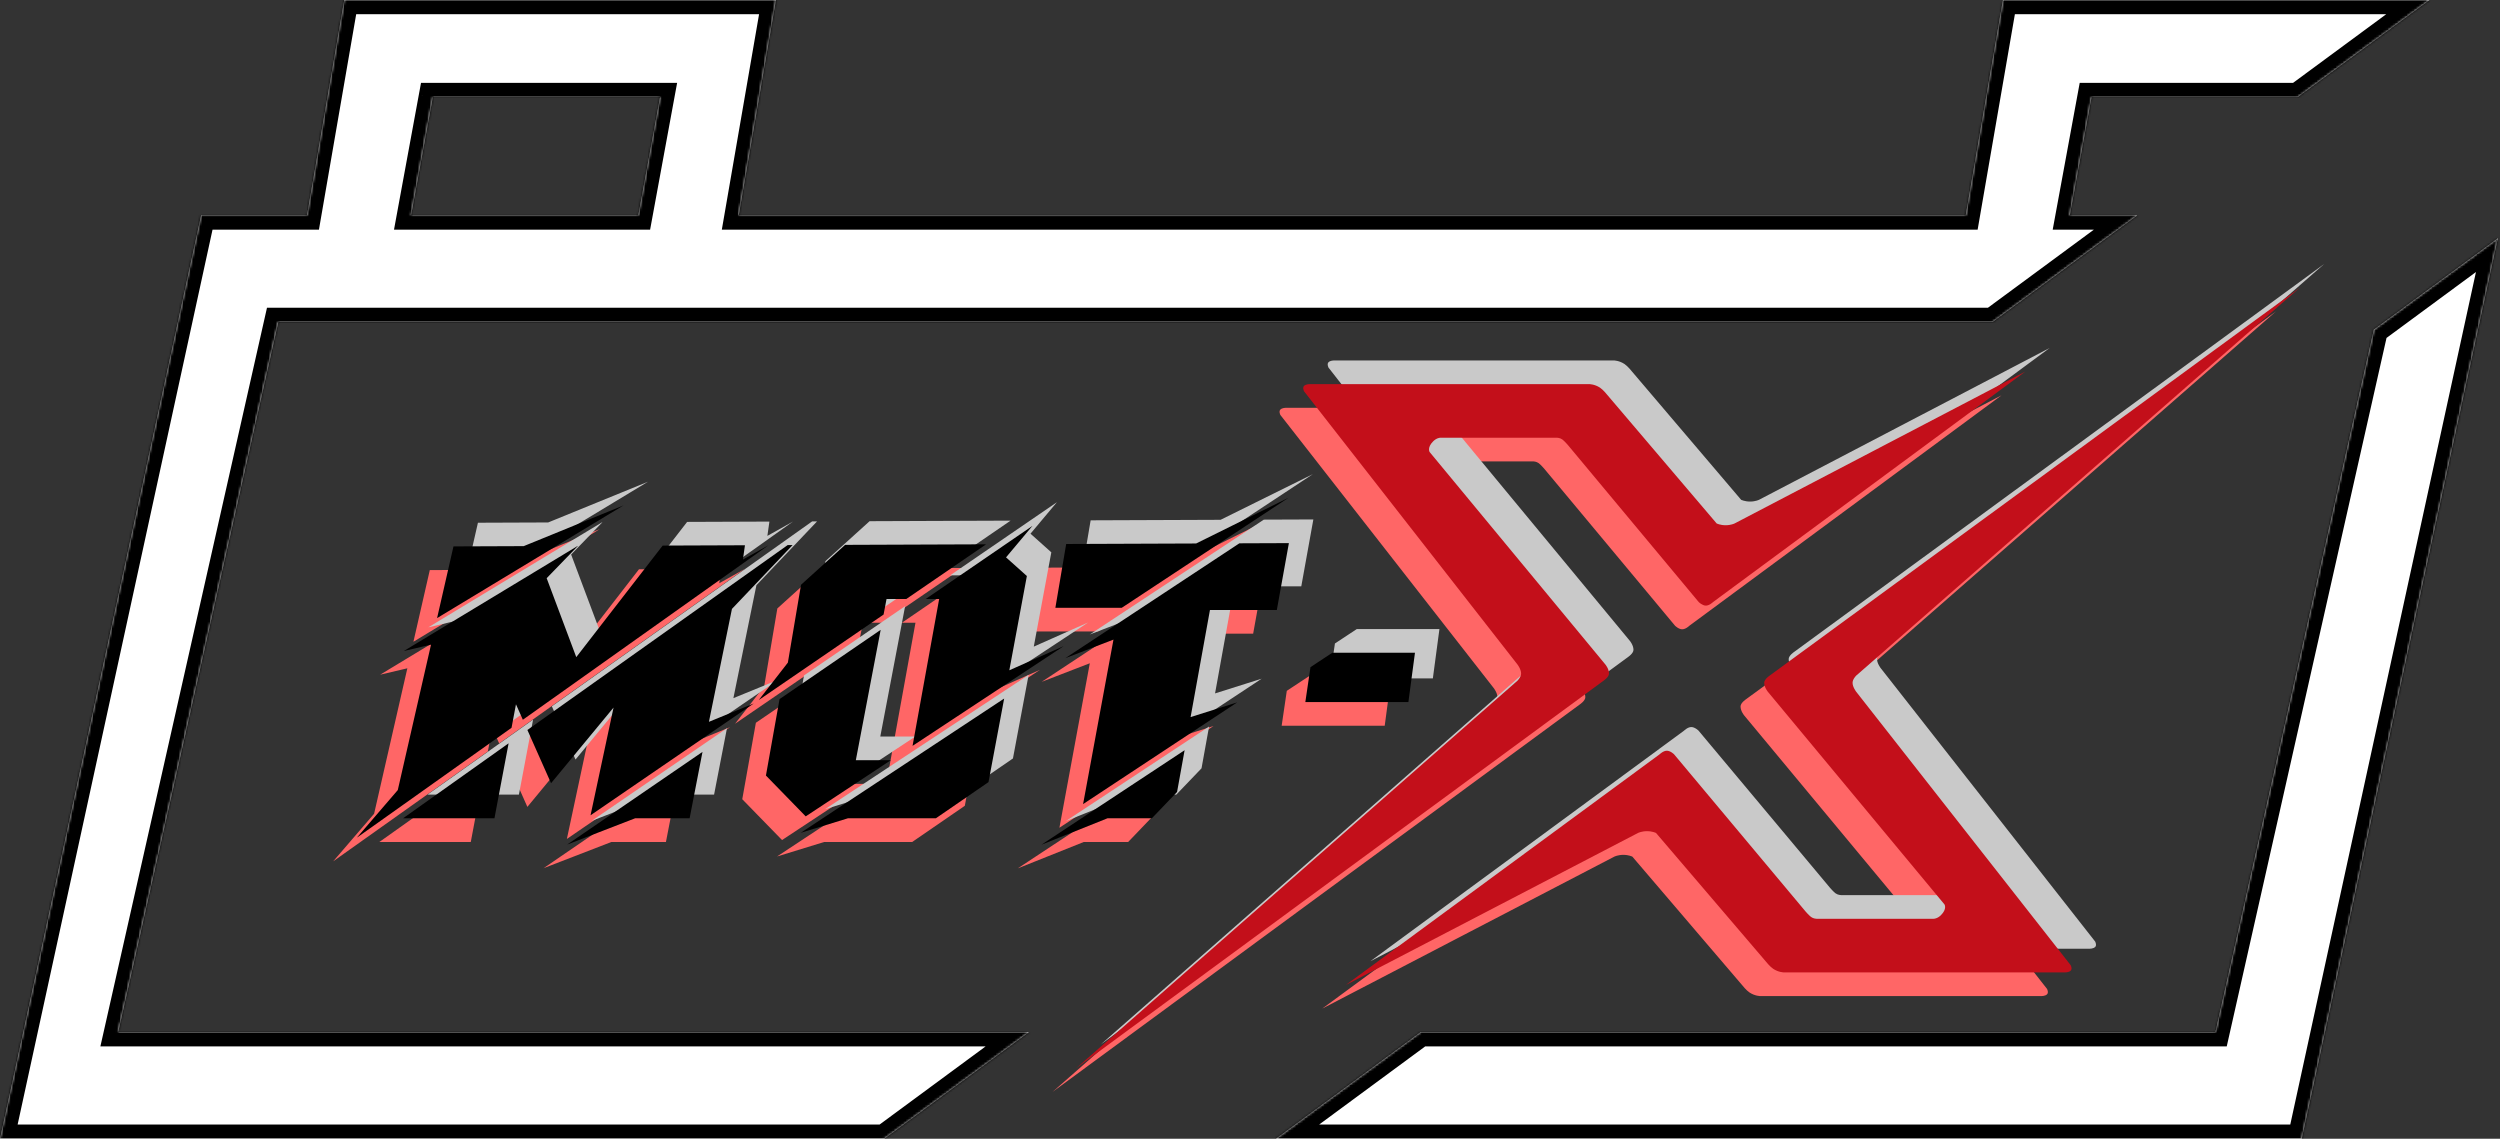
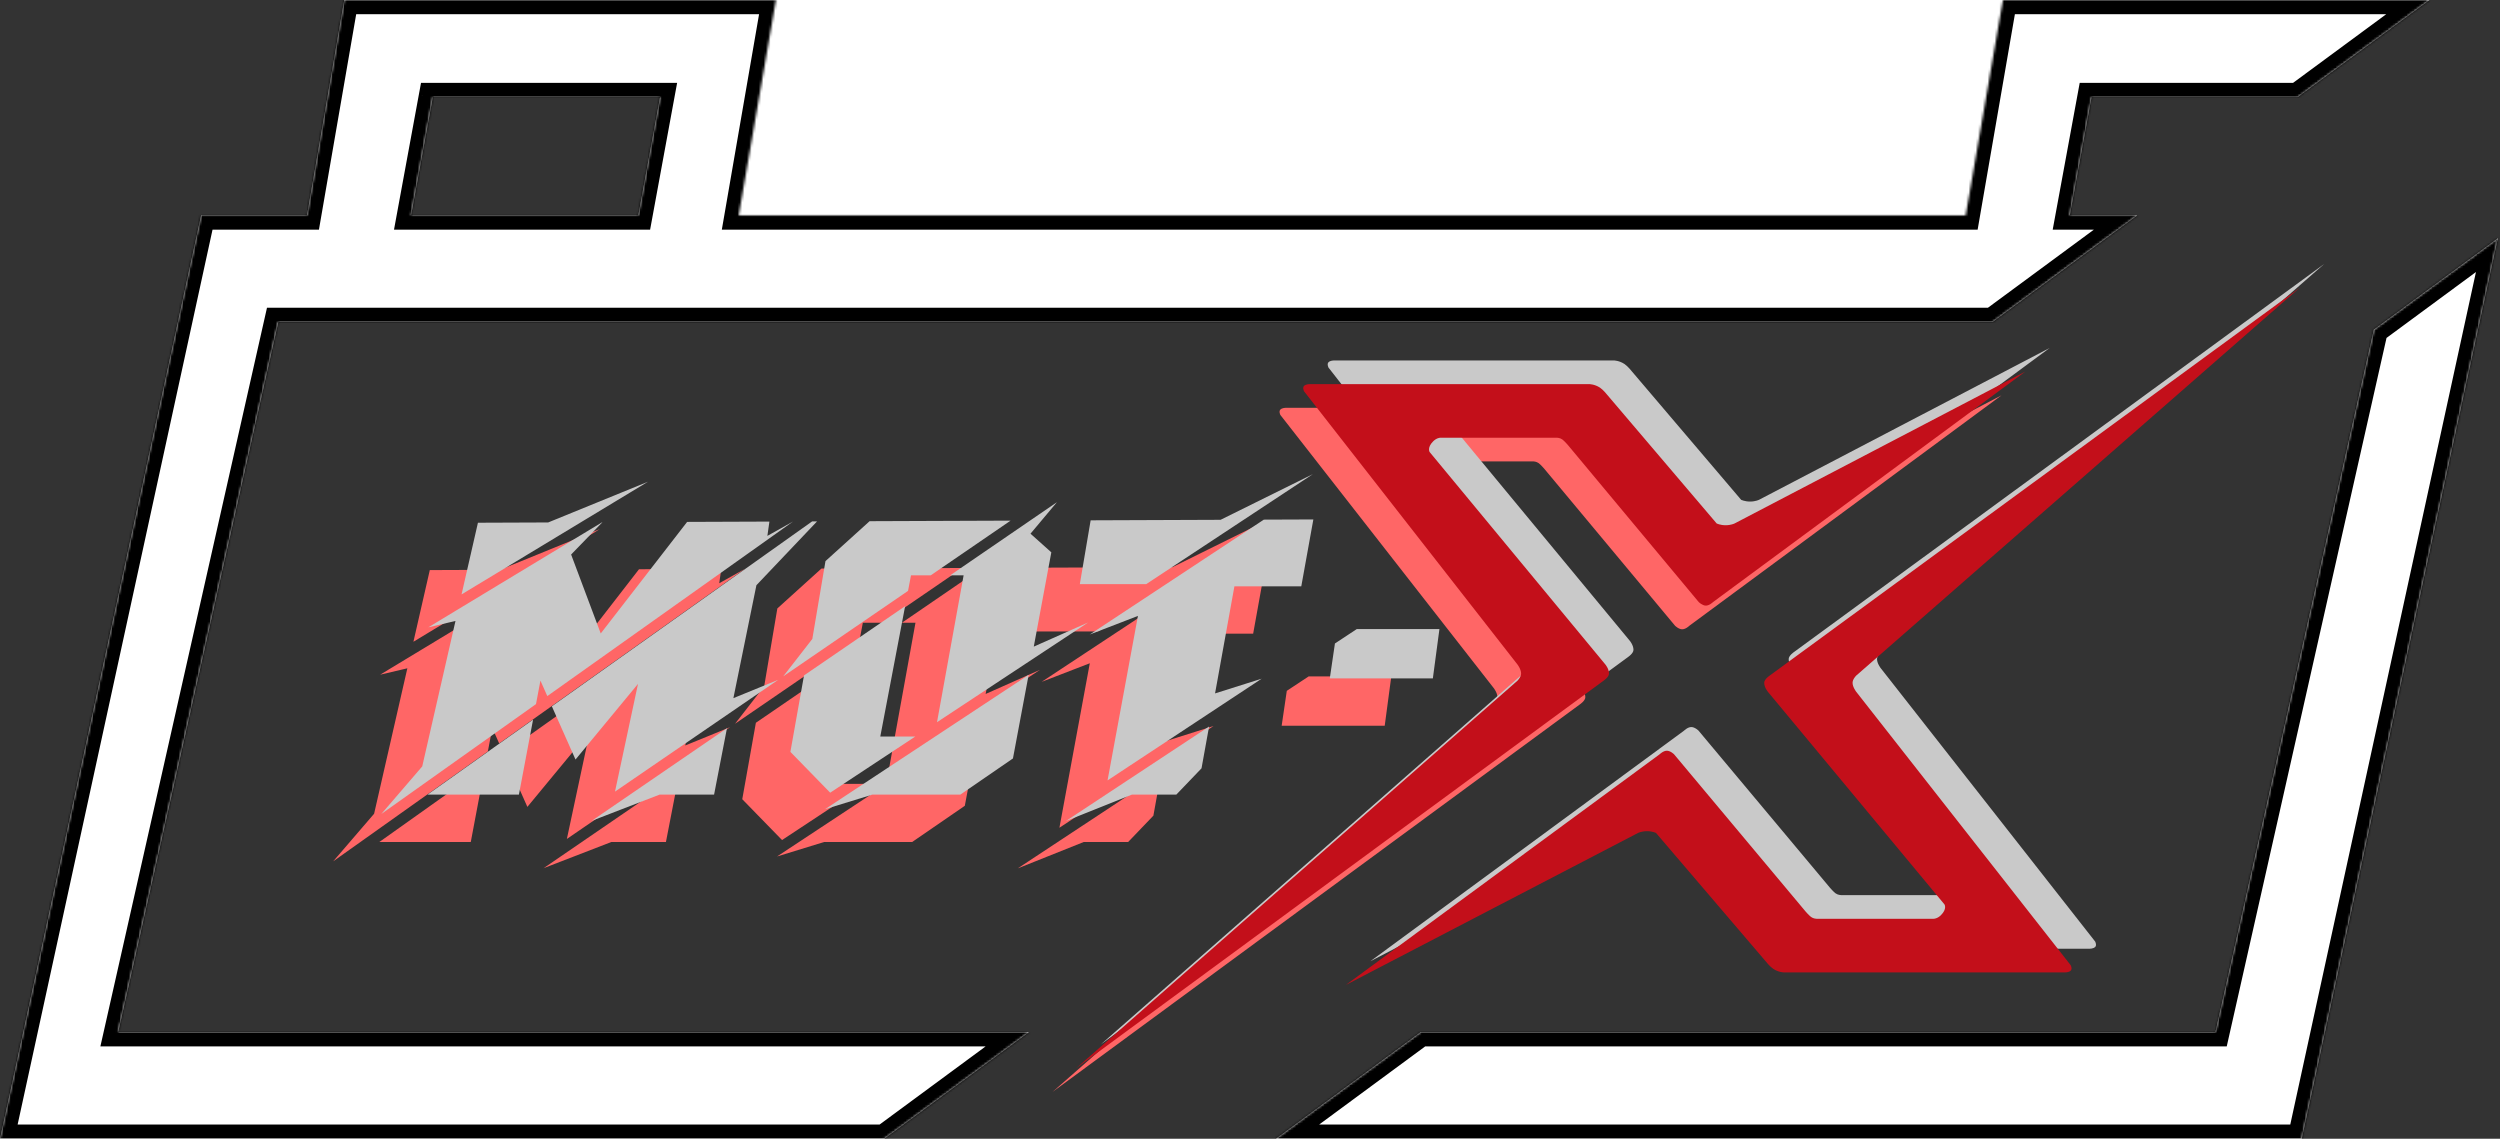
<svg xmlns="http://www.w3.org/2000/svg" width="1056" height="481" viewBox="0 0 1056 481" fill="none">
  <rect x="0" y="0" width="1056" height="481" fill="#333333" stroke="none" />
  <path d="M667.375 297.503L444.587 461.232L631.001 297.503C631.001 297.503 632.517 295.994 632.517 294.485C632.517 292.697 631.001 290.712 631.001 290.712L540.825 175.272C540.825 175.272 540.067 173.763 540.825 173.009C541.583 172.254 543.099 172.254 543.099 172.254H661.313C661.313 172.254 663.586 172.254 665.859 173.763C667.252 174.688 668.89 176.781 668.89 176.781L715.115 231.106C715.115 231.106 716.631 231.861 718.904 231.861C721.177 231.861 722.693 231.106 722.693 231.106L845.454 166.973L713.6 264.304C713.6 264.304 712.084 265.813 710.569 265.813C709.053 265.813 707.537 264.304 707.537 264.304L652.219 197.908C652.219 197.908 650.802 196.278 649.946 195.644C648.967 194.919 647.673 194.89 647.673 194.89H598.417C598.417 194.89 596.901 194.89 595.386 196.399C592.706 199.066 593.87 200.926 593.87 200.926L668.133 290.712C668.133 290.712 669.648 292.544 669.648 294.485C669.648 295.994 667.375 297.503 667.375 297.503Z" fill="#FF6666" />
-   <path d="M737.487 295.385L961.401 131.507L774.045 295.385C774.045 295.385 772.522 296.896 772.522 298.406C772.522 300.196 774.045 302.182 774.045 302.182L864.677 417.728C864.677 417.728 865.438 419.238 864.677 419.994C863.915 420.749 862.392 420.749 862.392 420.749H743.58C743.58 420.749 741.296 420.749 739.011 419.238C737.611 418.313 735.964 416.218 735.964 416.218L689.506 361.843C689.506 361.843 687.983 361.088 685.698 361.088C683.413 361.088 681.89 361.843 681.89 361.843L558.509 426.035L691.029 328.614C691.029 328.614 692.552 327.104 694.076 327.104C695.599 327.104 697.122 328.614 697.122 328.614L752.72 395.072C752.72 395.072 754.144 396.703 755.005 397.338C755.988 398.063 757.289 398.093 757.289 398.093H806.794C806.794 398.093 808.317 398.093 809.841 396.582C812.533 393.912 811.364 392.051 811.364 392.051L736.726 302.182C736.726 302.182 735.203 300.349 735.203 298.406C735.203 296.896 737.487 295.385 737.487 295.385Z" fill="#FF6666" />
  <path fill-rule="evenodd" clip-rule="evenodd" d="M211.218 240.685L253.392 223.471L174.627 271.082L181.548 240.802L211.218 240.685ZM234.015 240.595L160.567 284.993L172.066 282.287L158.022 343.728L140.732 363.833L206.072 317.418L207.945 307.487L210.851 314.023L314.664 240.278L303.806 246.358L304.669 240.317L269.91 240.454L233.416 287.574L220.912 254.231L234.122 240.595L234.015 240.595ZM204.834 323.978L160.249 355.649H198.858L204.834 323.978ZM239.443 354.374L249.161 308.876L222.764 340.83L212.769 318.341L322.705 240.246L324.787 240.238L299.175 267.198L289.45 314.896L308.386 307.15L239.443 354.374ZM310.488 305.71L363.222 269.588L364.472 263.03H372.797L406.541 239.916L346.984 240.151L328.35 257.009L322.793 289.889L310.488 305.71ZM361.993 276.044L319.281 305.3L313.531 337.588L330.336 354.835L366.294 331.105H351.505L361.993 276.044ZM375.464 325.053L386.7 263.03H380.992L426.109 232.126L414.949 245.432L423.748 253.305L416.338 293.131L439.287 282.931L375.464 325.053ZM414.159 305.064L328.22 361.781L348.147 355.649H385.311L385.311 355.649L407.539 340.367L414.159 305.064ZM447.498 349.645L460.332 280.164L439.992 288.015L513.51 239.495L534.427 239.413L529.333 267.661H501.084L492.909 312.896L512.604 306.677L447.498 349.645ZM463.829 266.734H435.788L440.356 239.783L495.243 239.567L534.24 220.266L463.829 266.734ZM281.294 355.649L286.738 327.591L229.59 366.736L258.262 355.649H281.294ZM429.916 366.797L457.784 355.649H476.54L487.191 344.535L490.379 326.893L429.916 366.797ZM543.543 291.807L541.373 306.561H584.904L587.683 285.722H552.762L543.543 291.807Z" fill="#FF6666" />
  <path d="M687.707 277.503L464.919 441.232L651.333 277.503C651.333 277.503 652.849 275.994 652.849 274.485C652.849 272.697 651.333 270.712 651.333 270.712L561.157 155.272C561.157 155.272 560.4 153.763 561.157 153.009C561.915 152.254 563.431 152.254 563.431 152.254H681.645C681.645 152.254 683.918 152.254 686.191 153.763C687.584 154.688 689.223 156.781 689.223 156.781L735.447 211.106C735.447 211.106 736.963 211.861 739.236 211.861C741.509 211.861 743.025 211.106 743.025 211.106L865.786 146.973L733.932 244.304C733.932 244.304 732.416 245.813 730.901 245.813C729.385 245.813 727.869 244.304 727.869 244.304L672.551 177.908C672.551 177.908 671.134 176.278 670.278 175.644C669.299 174.919 668.005 174.89 668.005 174.89H618.749C618.749 174.89 617.233 174.89 615.718 176.399C613.038 179.066 614.202 180.926 614.202 180.926L688.465 270.712C688.465 270.712 689.98 272.544 689.98 274.485C689.98 275.994 687.707 277.503 687.707 277.503Z" fill="#C9C9C9" />
  <path d="M757.82 275.385L981.733 111.507L794.377 275.385C794.377 275.385 792.854 276.896 792.854 278.406C792.854 280.196 794.377 282.182 794.377 282.182L885.009 397.728C885.009 397.728 885.77 399.238 885.009 399.994C884.247 400.749 882.724 400.749 882.724 400.749H763.912C763.912 400.749 761.628 400.749 759.343 399.238C757.943 398.313 756.296 396.218 756.296 396.218L709.838 341.843C709.838 341.843 708.315 341.088 706.03 341.088C703.745 341.088 702.222 341.843 702.222 341.843L578.841 406.035L711.361 308.614C711.361 308.614 712.884 307.104 714.408 307.104C715.931 307.104 717.454 308.614 717.454 308.614L773.052 375.072C773.052 375.072 774.476 376.703 775.337 377.338C776.32 378.063 777.621 378.093 777.621 378.093H827.126C827.126 378.093 828.649 378.093 830.173 376.582C832.865 373.912 831.696 372.051 831.696 372.051L757.058 282.182C757.058 282.182 755.535 280.349 755.535 278.406C755.535 276.896 757.82 275.385 757.82 275.385Z" fill="#C9C9C9" />
  <path fill-rule="evenodd" clip-rule="evenodd" d="M231.55 220.685L273.724 203.471L194.959 251.082L201.88 220.802L231.55 220.685ZM254.347 220.595L180.899 264.993L192.398 262.287L178.354 323.728L161.064 343.833L226.404 297.418L228.277 287.487L231.183 294.023L334.996 220.278L324.138 226.358L325.001 220.317L290.242 220.454L253.748 267.574L241.244 234.231L254.454 220.595L254.347 220.595ZM225.166 303.978L180.581 335.649H219.19L225.166 303.978ZM259.775 334.374L269.493 288.876L243.096 320.83L233.101 298.341L343.037 220.246L345.119 220.238L319.507 247.198L309.782 294.896L328.718 287.15L259.775 334.374ZM330.82 285.71L383.554 249.588L384.804 243.03H393.129L426.873 219.916L367.316 220.151L348.682 237.009L343.125 269.889L330.82 285.71ZM382.325 256.044L339.613 285.3L333.863 317.588L350.668 334.835L386.626 311.105H371.837L382.325 256.044ZM395.796 305.053L407.032 243.03H401.324L446.441 212.126L435.281 225.432L444.08 233.305L436.67 273.131L459.619 262.931L395.796 305.053ZM434.491 285.064L348.552 341.781L368.479 335.649H405.643L405.643 335.649L427.871 320.367L434.491 285.064ZM467.83 329.645L480.664 260.164L460.324 268.015L533.842 219.495L554.759 219.413L549.665 247.661H521.416L513.241 292.896L532.936 286.677L467.83 329.645ZM484.161 246.734H456.12L460.688 219.783L515.575 219.567L554.572 200.266L484.161 246.734ZM301.626 335.649L307.07 307.591L249.922 346.736L278.594 335.649H301.626ZM450.248 346.797L478.116 335.649H496.872L507.523 324.535L510.711 306.893L450.248 346.797ZM563.875 271.807L561.705 286.561H605.236L608.015 265.722H573.094L563.875 271.807Z" fill="#C9C9C9" />
  <path d="M677.375 287.503L454.587 451.232L641.001 287.503C641.001 287.503 642.517 285.994 642.517 284.485C642.517 282.697 641.001 280.712 641.001 280.712L550.825 165.272C550.825 165.272 550.067 163.763 550.825 163.009C551.583 162.254 553.099 162.254 553.099 162.254H671.313C671.313 162.254 673.586 162.254 675.859 163.763C677.252 164.688 678.89 166.781 678.89 166.781L725.115 221.106C725.115 221.106 726.631 221.861 728.904 221.861C731.177 221.861 732.693 221.106 732.693 221.106L855.454 156.973L723.6 254.304C723.6 254.304 722.084 255.813 720.569 255.813C719.053 255.813 717.537 254.304 717.537 254.304L662.219 187.908C662.219 187.908 660.802 186.278 659.946 185.644C658.967 184.919 657.673 184.89 657.673 184.89H608.417C608.417 184.89 606.901 184.89 605.386 186.399C602.706 189.066 603.87 190.926 603.87 190.926L678.133 280.712C678.133 280.712 679.648 282.544 679.648 284.485C679.648 285.994 677.375 287.503 677.375 287.503Z" fill="#C30F1A" />
  <path d="M747.487 285.385L971.401 121.507L784.045 285.385C784.045 285.385 782.522 286.896 782.522 288.406C782.522 290.196 784.045 292.182 784.045 292.182L874.677 407.728C874.677 407.728 875.438 409.238 874.677 409.994C873.915 410.749 872.392 410.749 872.392 410.749H753.58C753.58 410.749 751.296 410.749 749.011 409.238C747.611 408.313 745.964 406.218 745.964 406.218L699.506 351.843C699.506 351.843 697.983 351.088 695.698 351.088C693.413 351.088 691.89 351.843 691.89 351.843L568.509 416.035L701.029 318.614C701.029 318.614 702.552 317.104 704.076 317.104C705.599 317.104 707.122 318.614 707.122 318.614L762.72 385.072C762.72 385.072 764.144 386.703 765.005 387.338C765.988 388.063 767.289 388.093 767.289 388.093H816.794C816.794 388.093 818.317 388.093 819.841 386.582C822.533 383.912 821.364 382.051 821.364 382.051L746.726 292.182C746.726 292.182 745.203 290.349 745.203 288.406C745.203 286.896 747.487 285.385 747.487 285.385Z" fill="#C30F1A" />
-   <path fill-rule="evenodd" clip-rule="evenodd" d="M221.218 230.685L263.392 213.471L184.627 261.082L191.548 230.802L221.218 230.685ZM244.015 230.595L170.567 274.993L182.066 272.287L168.022 333.728L150.732 353.833L216.072 307.418L217.945 297.487L220.851 304.023L324.664 230.278L313.806 236.358L314.669 230.317L279.91 230.454L243.416 277.574L230.912 244.231L244.122 230.595L244.015 230.595ZM214.834 313.978L170.249 345.649H208.858L214.834 313.978ZM249.443 344.374L259.161 298.876L232.764 330.83L222.769 308.341L332.705 230.246L334.787 230.238L309.175 257.198L299.45 304.896L318.386 297.15L249.443 344.374ZM320.488 295.71L373.222 259.588L374.472 253.03H382.797L416.541 229.916L356.984 230.151L338.35 247.009L332.793 279.889L320.488 295.71ZM371.993 266.044L329.281 295.3L323.531 327.588L340.336 344.835L376.294 321.105H361.505L371.993 266.044ZM385.464 315.053L396.7 253.03H390.992L436.109 222.126L424.949 235.432L433.748 243.305L426.338 283.131L449.287 272.931L385.464 315.053ZM424.159 295.064L338.22 351.781L358.147 345.649H395.311L395.311 345.649L417.539 330.367L424.159 295.064ZM457.498 339.645L470.332 270.164L449.992 278.015L523.51 229.495L544.427 229.413L539.333 257.661H511.084L502.909 302.896L522.604 296.677L457.498 339.645ZM473.829 256.734H445.788L450.356 229.783L505.243 229.567L544.24 210.266L473.829 256.734ZM291.294 345.649L296.738 317.591L239.59 356.736L268.262 345.649H291.294ZM439.916 356.797L467.784 345.649H486.54L497.191 334.535L500.379 316.893L439.916 356.797ZM553.543 281.807L551.373 296.561H594.904L597.683 275.722H562.762L553.543 281.807Z" fill="black" />
  <mask id="path-10-inside-1_291_2562" fill="white">
    <path fill-rule="evenodd" clip-rule="evenodd" d="M1026.2 0H846.036L830.302 91H312.026L327.76 0H145.404L129.67 91H84.94L0 481H373.522L434.583 436H49.908L117.572 136H121.889H304.246H822.522H841.659L902.72 91H874.267L883.467 41H970.566L1026.2 0ZM600.026 436H935.777L1002.71 139.235L1055.09 100.634L972.248 481H538.964L600.026 436ZM173.634 91H269.611L278.812 41H182.835L173.634 91Z" />
  </mask>
-   <path fill-rule="evenodd" clip-rule="evenodd" d="M1026.2 0H846.036L830.302 91H312.026L327.76 0H145.404L129.67 91H84.94L0 481H373.522L434.583 436H49.908L117.572 136H121.889H304.246H822.522H841.659L902.72 91H874.267L883.467 41H970.566L1026.2 0ZM600.026 436H935.777L1002.71 139.235L1055.09 100.634L972.248 481H538.964L600.026 436ZM173.634 91H269.611L278.812 41H182.835L173.634 91Z" fill="white" />
+   <path fill-rule="evenodd" clip-rule="evenodd" d="M1026.2 0H846.036H312.026L327.76 0H145.404L129.67 91H84.94L0 481H373.522L434.583 436H49.908L117.572 136H121.889H304.246H822.522H841.659L902.72 91H874.267L883.467 41H970.566L1026.2 0ZM600.026 436H935.777L1002.71 139.235L1055.09 100.634L972.248 481H538.964L600.026 436ZM173.634 91H269.611L278.812 41H182.835L173.634 91Z" fill="white" />
  <path d="M1026.2 0L1029.76 4.83L1044.45 -6H1026.2V0ZM846.036 0V-6H840.985L840.124 -1.022L846.036 0ZM830.302 91V97H835.354L836.215 92.022L830.302 91ZM312.026 91L306.114 89.978L304.9 97H312.026V91ZM327.76 0L333.672 1.022L334.887 -6H327.76V0ZM145.404 0V-6H140.352L139.491 -1.022L145.404 0ZM129.67 91V97H134.721L135.582 92.022L129.67 91ZM84.94 91V85H80.106L79.077 89.723L84.94 91ZM0 481L-5.863 479.723L-7.447 487H0V481ZM373.522 481V487H375.494L377.082 485.83L373.522 481ZM434.583 436L438.143 440.83L452.838 430H434.583V436ZM49.908 436L44.055 434.68L42.404 442H49.908V436ZM117.572 136V130H112.774L111.719 134.68L117.572 136ZM841.659 136V142H843.631L845.218 140.83L841.659 136ZM902.72 91L906.28 95.83L920.975 85H902.72V91ZM874.267 91L868.366 89.914L867.062 97H874.267V91ZM883.467 41V35H878.471L877.566 39.914L883.467 41ZM970.566 41V47H972.538L974.126 45.83L970.566 41ZM600.026 436V430H598.053L596.466 431.17L600.026 436ZM935.777 436V442H940.574L941.63 437.32L935.777 436ZM1002.71 139.235L999.151 134.405L997.35 135.733L996.858 137.915L1002.71 139.235ZM1055.09 100.634L1060.95 101.911L1064.34 86.365L1051.53 95.804L1055.09 100.634ZM972.248 481V487H977.082L978.11 482.277L972.248 481ZM538.964 481L535.405 476.17L520.709 487H538.964V481ZM269.611 91V97H274.608L275.512 92.086L269.611 91ZM173.634 91L167.733 89.914L166.43 97H173.634V91ZM278.812 41L284.713 42.086L286.017 35H278.812V41ZM182.835 41V35H177.838L176.934 39.914L182.835 41ZM1026.2 -6H846.036V6H1026.2V-6ZM840.124 -1.022L824.39 89.978L836.215 92.022L851.949 1.022L840.124 -1.022ZM830.302 85H312.026V97H830.302V85ZM317.938 92.022L333.672 1.022L321.848 -1.022L306.114 89.978L317.938 92.022ZM327.76 -6H145.404V6H327.76V-6ZM139.491 -1.022L123.757 89.978L135.582 92.022L151.316 1.022L139.491 -1.022ZM129.67 85H84.94V97H129.67V85ZM79.077 89.723L-5.863 479.723L5.863 482.277L90.802 92.277L79.077 89.723ZM0 487H373.522V475H0V487ZM377.082 485.83L438.143 440.83L431.024 431.17L369.962 476.17L377.082 485.83ZM49.908 442H434.583V430H49.908V442ZM111.719 134.68L44.055 434.68L55.761 437.32L123.425 137.32L111.719 134.68ZM121.889 130H117.572V142H121.889V130ZM304.246 130H121.889V142H304.246V130ZM822.522 130H304.246V142H822.522V130ZM841.659 130H822.522V142H841.659V130ZM845.218 140.83L906.28 95.83L899.161 86.17L838.099 131.17L845.218 140.83ZM874.267 97H902.72V85H874.267V97ZM877.566 39.914L868.366 89.914L880.168 92.086L889.368 42.086L877.566 39.914ZM970.566 35H883.467V47H970.566V35ZM974.126 45.83L1029.76 4.83L1022.64 -4.83L967.006 36.17L974.126 45.83ZM600.026 442H935.777V430H600.026V442ZM941.63 437.32L1008.56 140.556L996.858 137.915L929.924 434.68L941.63 437.32ZM1051.53 95.804L999.151 134.405L1006.27 144.066L1058.65 105.464L1051.53 95.804ZM978.11 482.277L1060.95 101.911L1049.23 99.358L966.385 479.723L978.11 482.277ZM538.964 487H972.248V475H538.964V487ZM596.466 431.17L535.405 476.17L542.524 485.83L603.585 440.83L596.466 431.17ZM269.611 85H173.634V97H269.611V85ZM272.911 39.914L263.711 89.914L275.512 92.086L284.713 42.086L272.911 39.914ZM182.835 47H278.812V35H182.835V47ZM179.535 92.086L188.736 42.086L176.934 39.914L167.733 89.914L179.535 92.086Z" fill="black" mask="url(#path-10-inside-1_291_2562)" />
</svg>